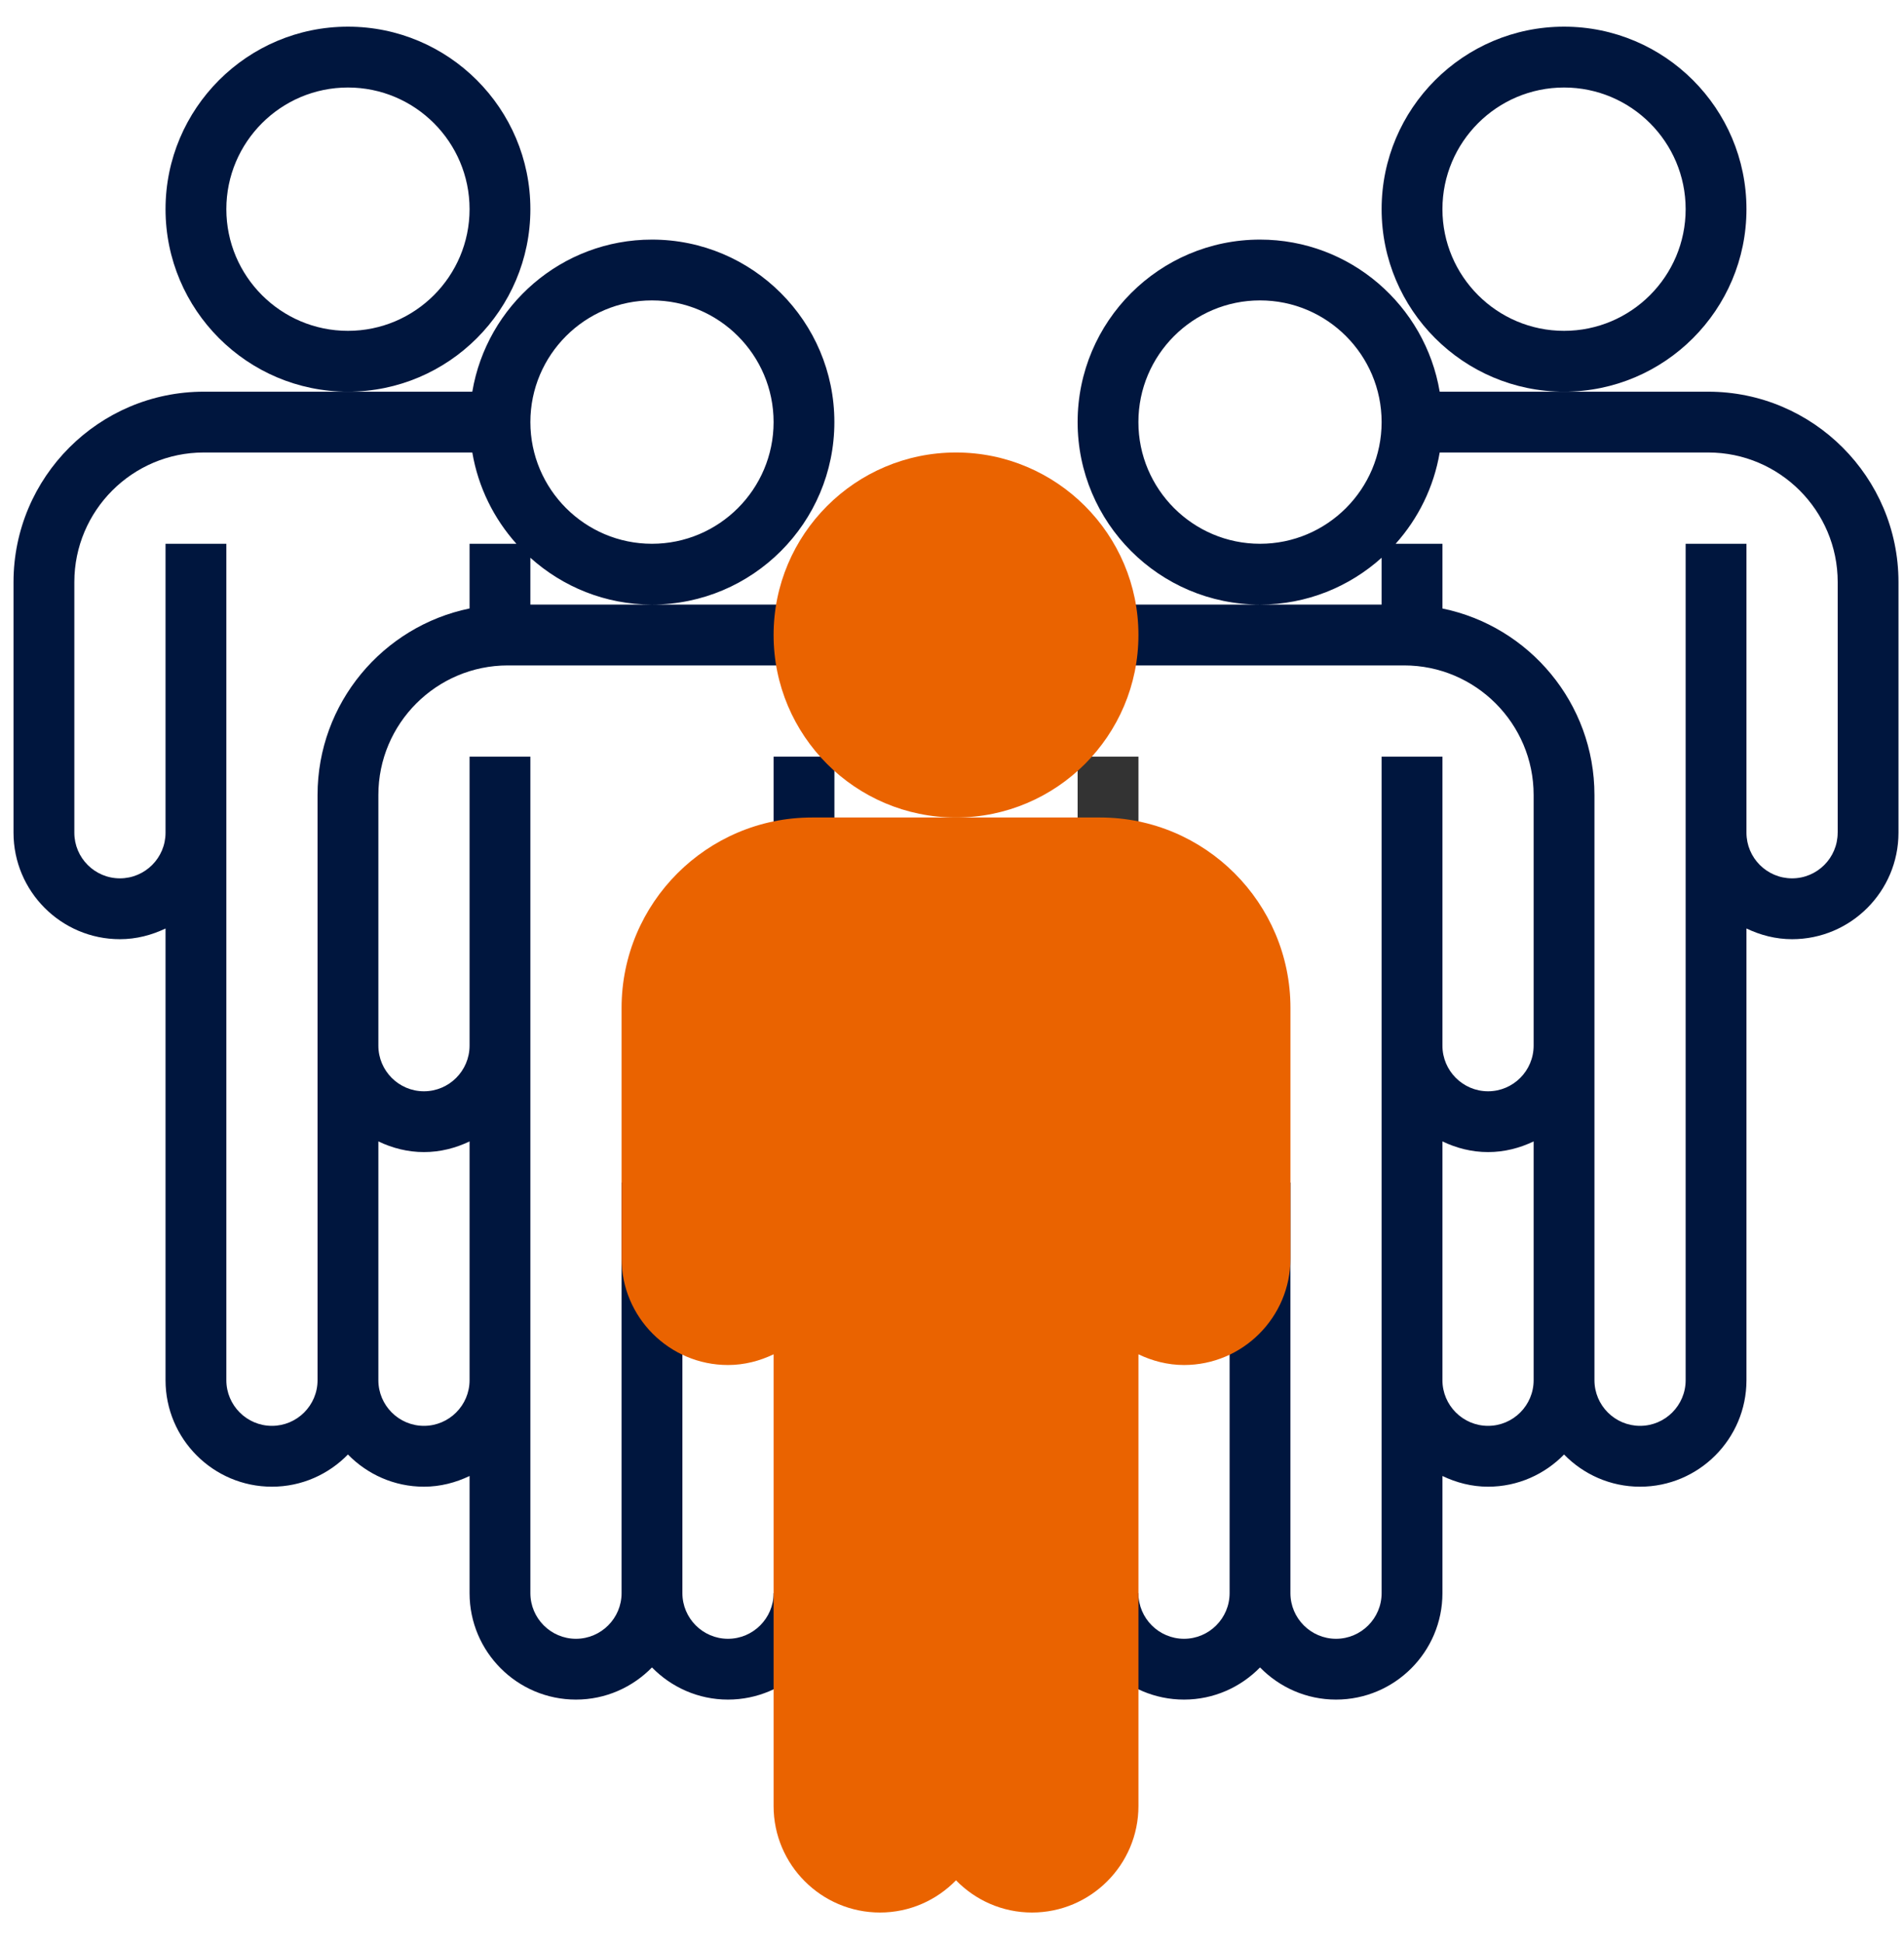
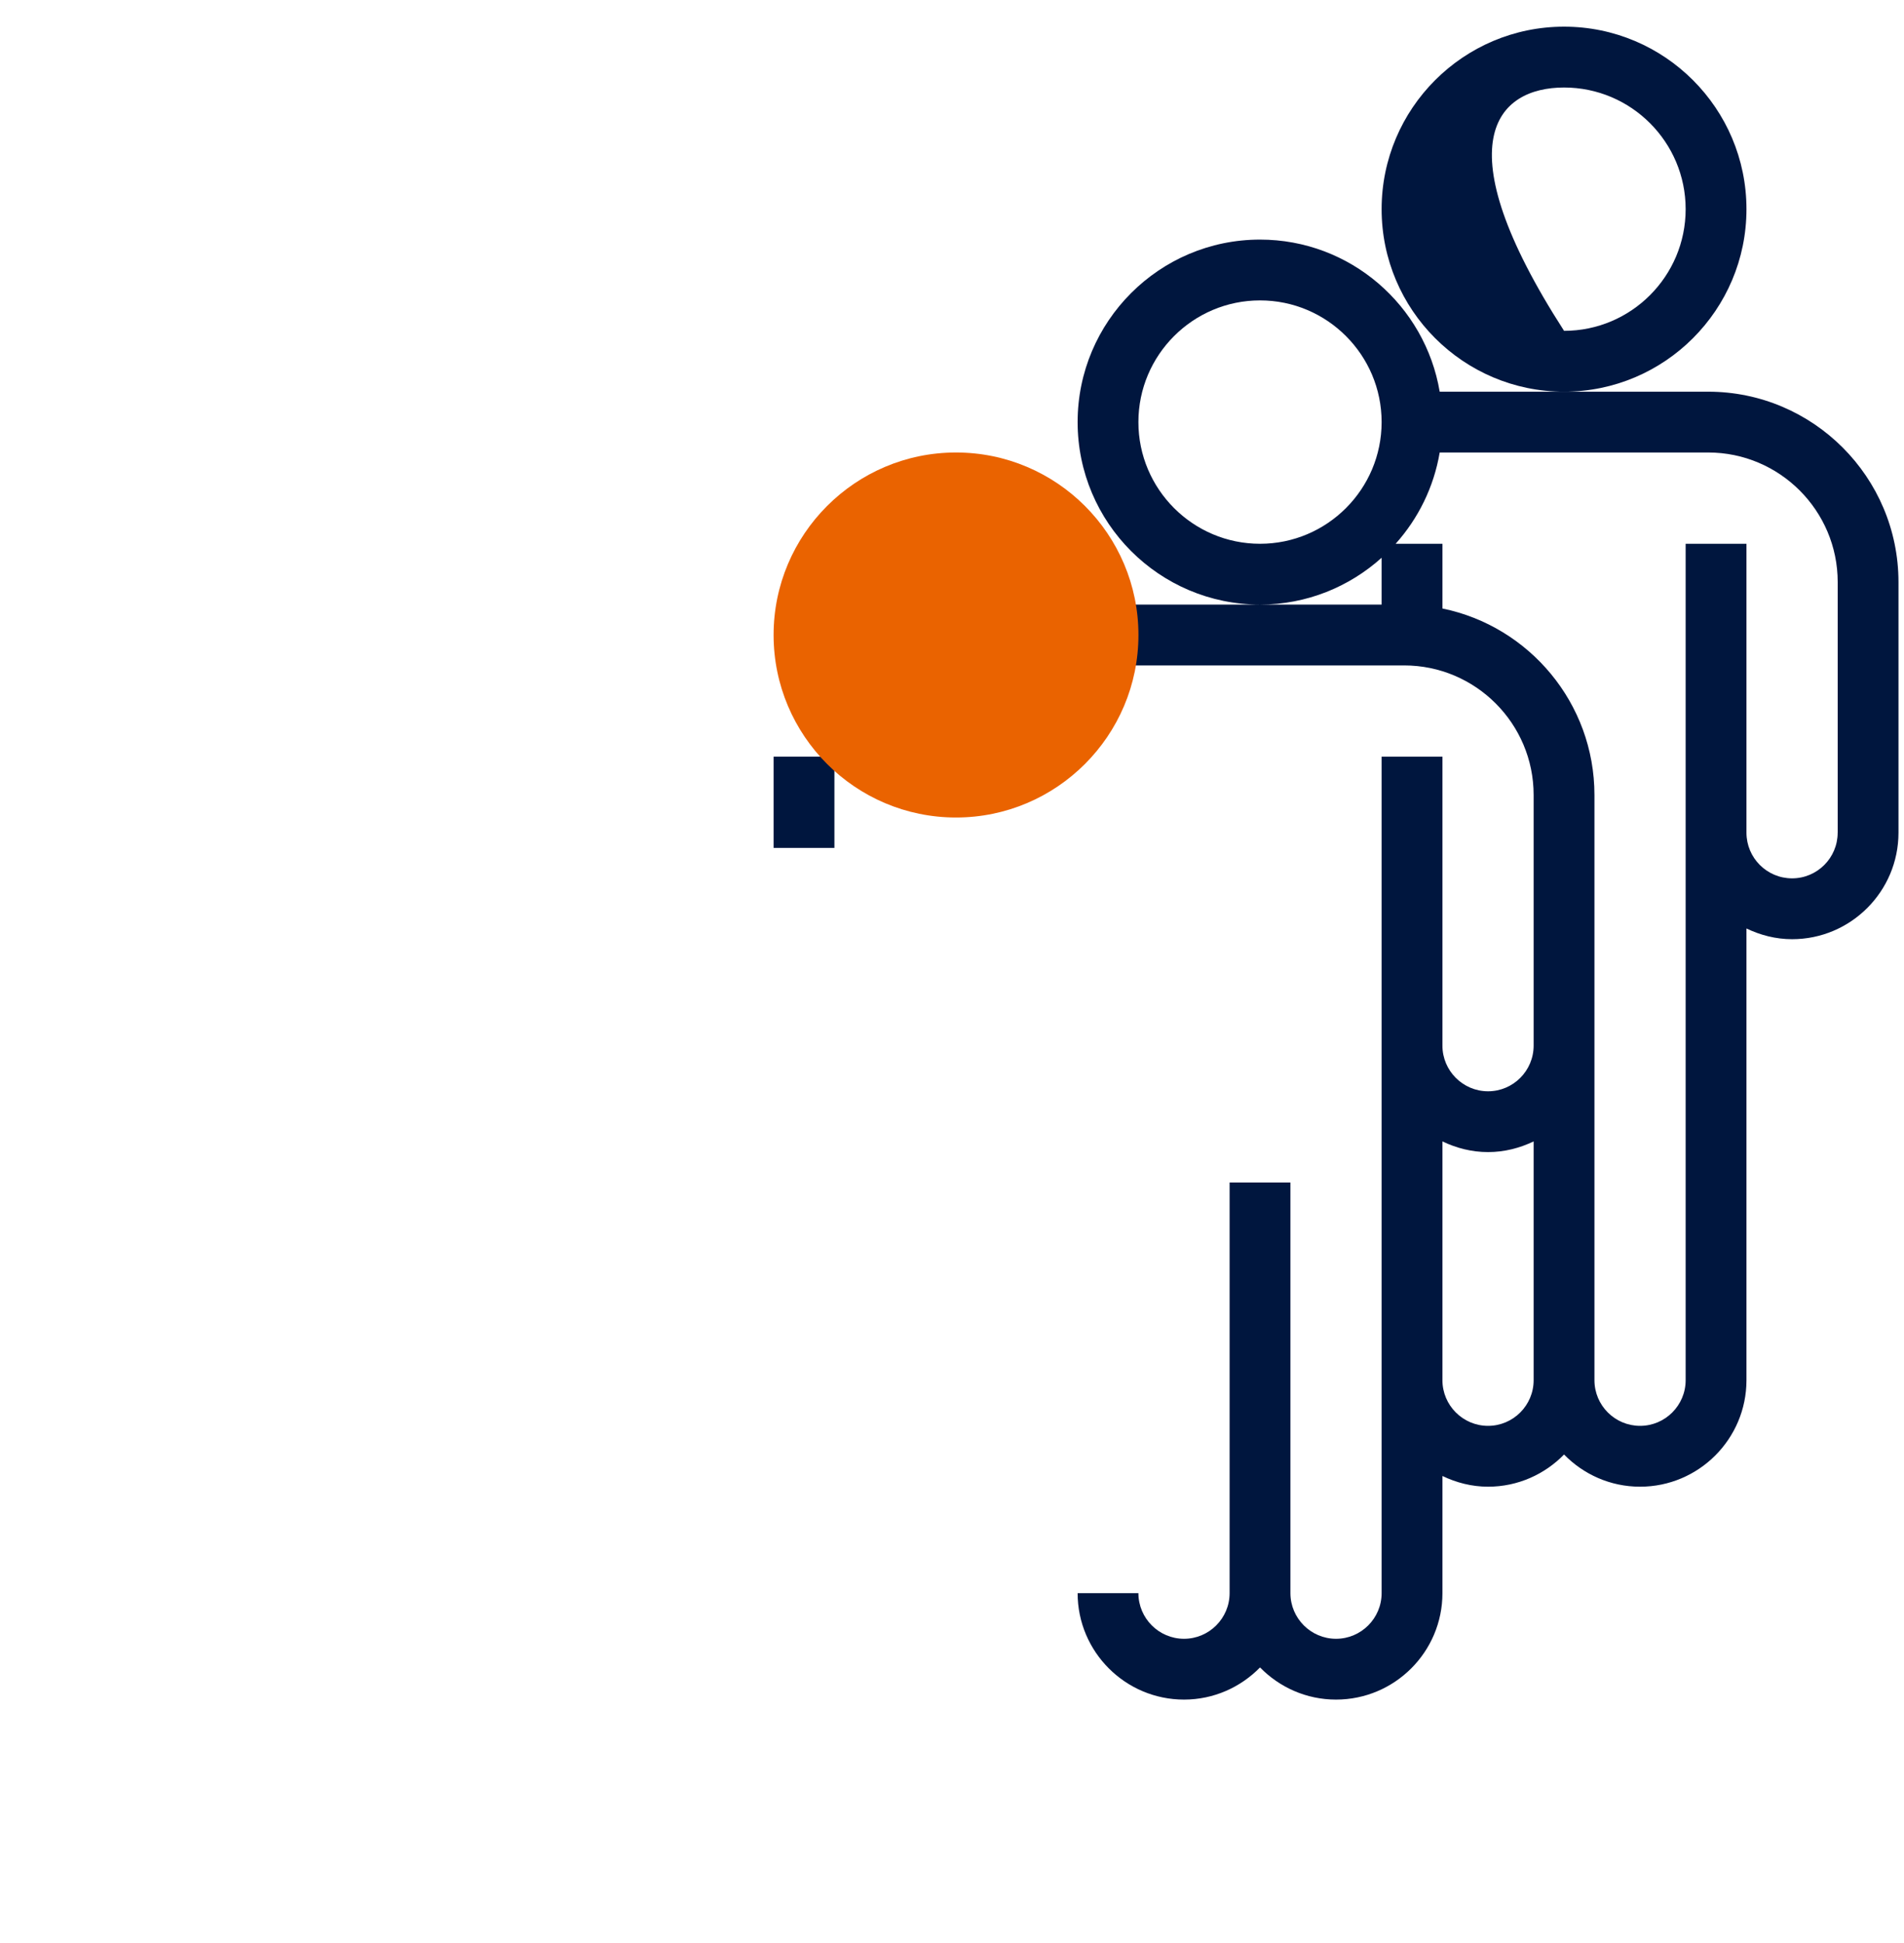
<svg xmlns="http://www.w3.org/2000/svg" width="50px" height="51px" viewBox="0 0 50 51" version="1.1">
  <title>teamcoaching@1x</title>
  <desc>Created with Sketch.</desc>
  <g id="Page-1" stroke="none" stroke-width="1" fill="none" fill-rule="evenodd">
    <g id="Retailmade-desktop-V1" transform="translate(-543, -1610)" fill-rule="nonzero">
      <g id="teamcoaching" transform="translate(543.355, 1610.7)">
        <g id="Group">
-           <rect id="Rectangle" fill="#333333" x="27.944" y="19.161" width="1.597" height="2.395" />
-           <path d="M16.766,5.589 C14.397,5.589 12.43,7.319 12.048,9.581 L8.782,9.581 L4.998,9.581 C2.243,9.581 0,11.823 0,14.579 L0,21.157 C0,22.698 1.253,23.952 2.794,23.952 C3.225,23.952 3.628,23.845 3.992,23.671 L3.992,35.528 C3.992,37.069 5.245,38.323 6.786,38.323 C7.569,38.323 8.274,37.998 8.782,37.478 C9.29,37.998 9.996,38.323 10.778,38.323 C11.209,38.323 11.612,38.216 11.976,38.042 L11.976,41.117 C11.976,42.658 13.229,43.911 14.77,43.911 C15.553,43.911 16.258,43.586 16.766,43.067 C17.274,43.586 17.98,43.911 18.762,43.911 C20.303,43.911 21.556,42.658 21.556,41.117 L19.96,41.117 C19.96,41.777 19.422,42.315 18.762,42.315 C18.102,42.315 17.565,41.777 17.565,41.117 L17.565,30.339 L15.968,30.339 L15.968,41.117 C15.968,41.777 15.43,42.315 14.77,42.315 C14.11,42.315 13.573,41.777 13.573,41.117 L13.573,26.746 L13.573,26.347 L13.573,19.161 L11.976,19.161 L11.976,26.347 L11.976,26.746 C11.976,27.406 11.438,27.944 10.778,27.944 C10.118,27.944 9.581,27.406 9.581,26.746 L9.581,24.75 L9.581,20.167 C9.581,18.292 11.106,16.766 12.982,16.766 L20.55,16.766 L20.55,15.169 L16.766,15.169 L13.573,15.169 L13.573,13.94 C14.421,14.702 15.538,15.169 16.766,15.169 C19.408,15.169 21.556,13.021 21.556,10.379 C21.556,7.737 19.408,5.589 16.766,5.589 Z M10.778,29.54 C11.209,29.54 11.612,29.434 11.976,29.26 L11.976,35.528 C11.976,36.188 11.438,36.726 10.778,36.726 C10.118,36.726 9.581,36.188 9.581,35.528 L9.581,29.26 C9.945,29.434 10.348,29.54 10.778,29.54 Z M7.984,20.167 L7.984,24.75 L7.984,26.746 L7.984,35.528 C7.984,36.188 7.447,36.726 6.786,36.726 C6.126,36.726 5.589,36.188 5.589,35.528 L5.589,21.157 L5.589,20.758 L5.589,13.573 L3.992,13.573 L3.992,20.758 L3.992,21.157 C3.992,21.818 3.455,22.355 2.794,22.355 C2.134,22.355 1.597,21.818 1.597,21.157 L1.597,14.579 C1.597,12.703 3.122,11.177 4.998,11.177 L12.048,11.177 C12.203,12.089 12.614,12.912 13.206,13.573 L11.976,13.573 L11.976,15.271 C9.7,15.738 7.984,17.756 7.984,20.167 Z M16.766,13.573 C15.005,13.573 13.573,12.14 13.573,10.379 C13.573,8.618 15.005,7.185 16.766,7.185 C18.527,7.185 19.96,8.618 19.96,10.379 C19.96,12.14 18.527,13.573 16.766,13.573 Z" id="Shape" fill="#00163E" />
          <rect id="Rectangle" fill="#00163E" x="19.96" y="19.161" width="1.597" height="2.395" />
-           <path d="M13.573,4.79 C13.573,2.148 11.424,0 8.782,0 C6.14,0 3.992,2.148 3.992,4.79 C3.992,7.432 6.14,9.581 8.782,9.581 C11.424,9.581 13.573,7.432 13.573,4.79 Z M8.782,7.984 C7.021,7.984 5.589,6.552 5.589,4.79 C5.589,3.029 7.021,1.597 8.782,1.597 C10.544,1.597 11.976,3.029 11.976,4.79 C11.976,6.552 10.544,7.984 8.782,7.984 Z" id="Shape" fill="#00163E" />
-           <path d="M45.508,4.79 C45.508,2.148 43.36,0 40.718,0 C38.076,0 35.927,2.148 35.927,4.79 C35.927,7.432 38.076,9.581 40.718,9.581 C43.36,9.581 45.508,7.432 45.508,4.79 Z M40.718,7.984 C38.957,7.984 37.524,6.552 37.524,4.79 C37.524,3.029 38.957,1.597 40.718,1.597 C42.479,1.597 43.911,3.029 43.911,4.79 C43.911,6.552 42.479,7.984 40.718,7.984 Z" id="Shape" fill="#00163E" />
+           <path d="M45.508,4.79 C45.508,2.148 43.36,0 40.718,0 C38.076,0 35.927,2.148 35.927,4.79 C35.927,7.432 38.076,9.581 40.718,9.581 C43.36,9.581 45.508,7.432 45.508,4.79 Z M40.718,7.984 C37.524,3.029 38.957,1.597 40.718,1.597 C42.479,1.597 43.911,3.029 43.911,4.79 C43.911,6.552 42.479,7.984 40.718,7.984 Z" id="Shape" fill="#00163E" />
          <path d="M44.502,9.581 L40.718,9.581 L37.452,9.581 C37.071,7.319 35.103,5.589 32.734,5.589 C30.092,5.589 27.944,7.737 27.944,10.379 C27.944,13.021 30.092,15.169 32.734,15.169 C33.962,15.169 35.079,14.702 35.927,13.94 L35.927,15.169 L32.734,15.169 L28.95,15.169 L28.95,16.766 L36.518,16.766 C38.394,16.766 39.919,18.292 39.919,20.167 L39.919,24.75 L39.919,26.746 C39.919,27.406 39.382,27.944 38.722,27.944 C38.062,27.944 37.524,27.406 37.524,26.746 L37.524,26.347 L37.524,19.161 L35.927,19.161 L35.927,26.347 L35.927,26.746 L35.927,41.117 C35.927,41.777 35.39,42.315 34.73,42.315 C34.07,42.315 33.532,41.777 33.532,41.117 L33.532,30.339 L31.935,30.339 L31.935,41.117 C31.935,41.777 31.398,42.315 30.738,42.315 C30.078,42.315 29.54,41.777 29.54,41.117 L27.944,41.117 C27.944,42.658 29.197,43.911 30.738,43.911 C31.52,43.911 32.226,43.586 32.734,43.067 C33.242,43.586 33.947,43.911 34.73,43.911 C36.271,43.911 37.524,42.658 37.524,41.117 L37.524,38.042 C37.888,38.216 38.291,38.323 38.722,38.323 C39.504,38.323 40.21,37.998 40.718,37.478 C41.226,37.998 41.931,38.323 42.714,38.323 C44.255,38.323 45.508,37.069 45.508,35.528 L45.508,23.671 C45.872,23.845 46.275,23.952 46.706,23.952 C48.247,23.952 49.5,22.698 49.5,21.157 L49.5,14.579 C49.5,11.823 47.257,9.581 44.502,9.581 Z M32.734,13.573 C30.973,13.573 29.54,12.14 29.54,10.379 C29.54,8.618 30.973,7.185 32.734,7.185 C34.495,7.185 35.927,8.618 35.927,10.379 C35.927,12.14 34.495,13.573 32.734,13.573 Z M38.722,36.726 C38.062,36.726 37.524,36.188 37.524,35.528 L37.524,29.26 C37.888,29.434 38.291,29.54 38.722,29.54 C39.152,29.54 39.555,29.434 39.919,29.26 L39.919,35.528 C39.919,36.188 39.382,36.726 38.722,36.726 Z M47.903,21.157 C47.903,21.818 47.366,22.355 46.706,22.355 C46.045,22.355 45.508,21.818 45.508,21.157 L45.508,20.758 L45.508,13.573 L43.911,13.573 L43.911,20.758 L43.911,21.157 L43.911,35.528 C43.911,36.188 43.374,36.726 42.714,36.726 C42.053,36.726 41.516,36.188 41.516,35.528 L41.516,26.746 L41.516,24.75 L41.516,20.167 C41.516,17.756 39.8,15.738 37.524,15.272 L37.524,13.573 L36.295,13.573 C36.887,12.912 37.298,12.089 37.452,11.177 L44.503,11.177 C46.378,11.177 47.904,12.703 47.904,14.579 L47.904,21.157 L47.903,21.157 Z" id="Shape" fill="#00163E" />
        </g>
        <g id="Group" transform="translate(15.968, 11.177)" fill="#EA6300">
          <path d="M13.573,4.79 C13.573,2.148 11.424,0 8.782,0 C6.14,0 3.992,2.148 3.992,4.79 C3.992,7.432 6.14,9.581 8.782,9.581 C11.424,9.581 13.573,7.432 13.573,4.79 Z" id="Path" />
-           <path d="M12.567,9.581 L8.782,9.581 L4.998,9.581 C2.243,9.581 0,11.823 0,14.579 L0,21.157 C0,22.698 1.253,23.952 2.794,23.952 C3.225,23.952 3.628,23.845 3.992,23.671 L3.992,35.528 C3.992,37.069 5.245,38.323 6.786,38.323 C7.569,38.323 8.274,37.998 8.782,37.478 C9.29,37.998 9.996,38.323 10.778,38.323 C12.319,38.323 13.573,37.069 13.573,35.528 L13.573,23.671 C13.937,23.845 14.34,23.952 14.77,23.952 C16.311,23.952 17.565,22.698 17.565,21.157 L17.565,14.579 C17.565,11.823 15.322,9.581 12.567,9.581 Z" id="Path" />
        </g>
      </g>
    </g>
  </g>
</svg>